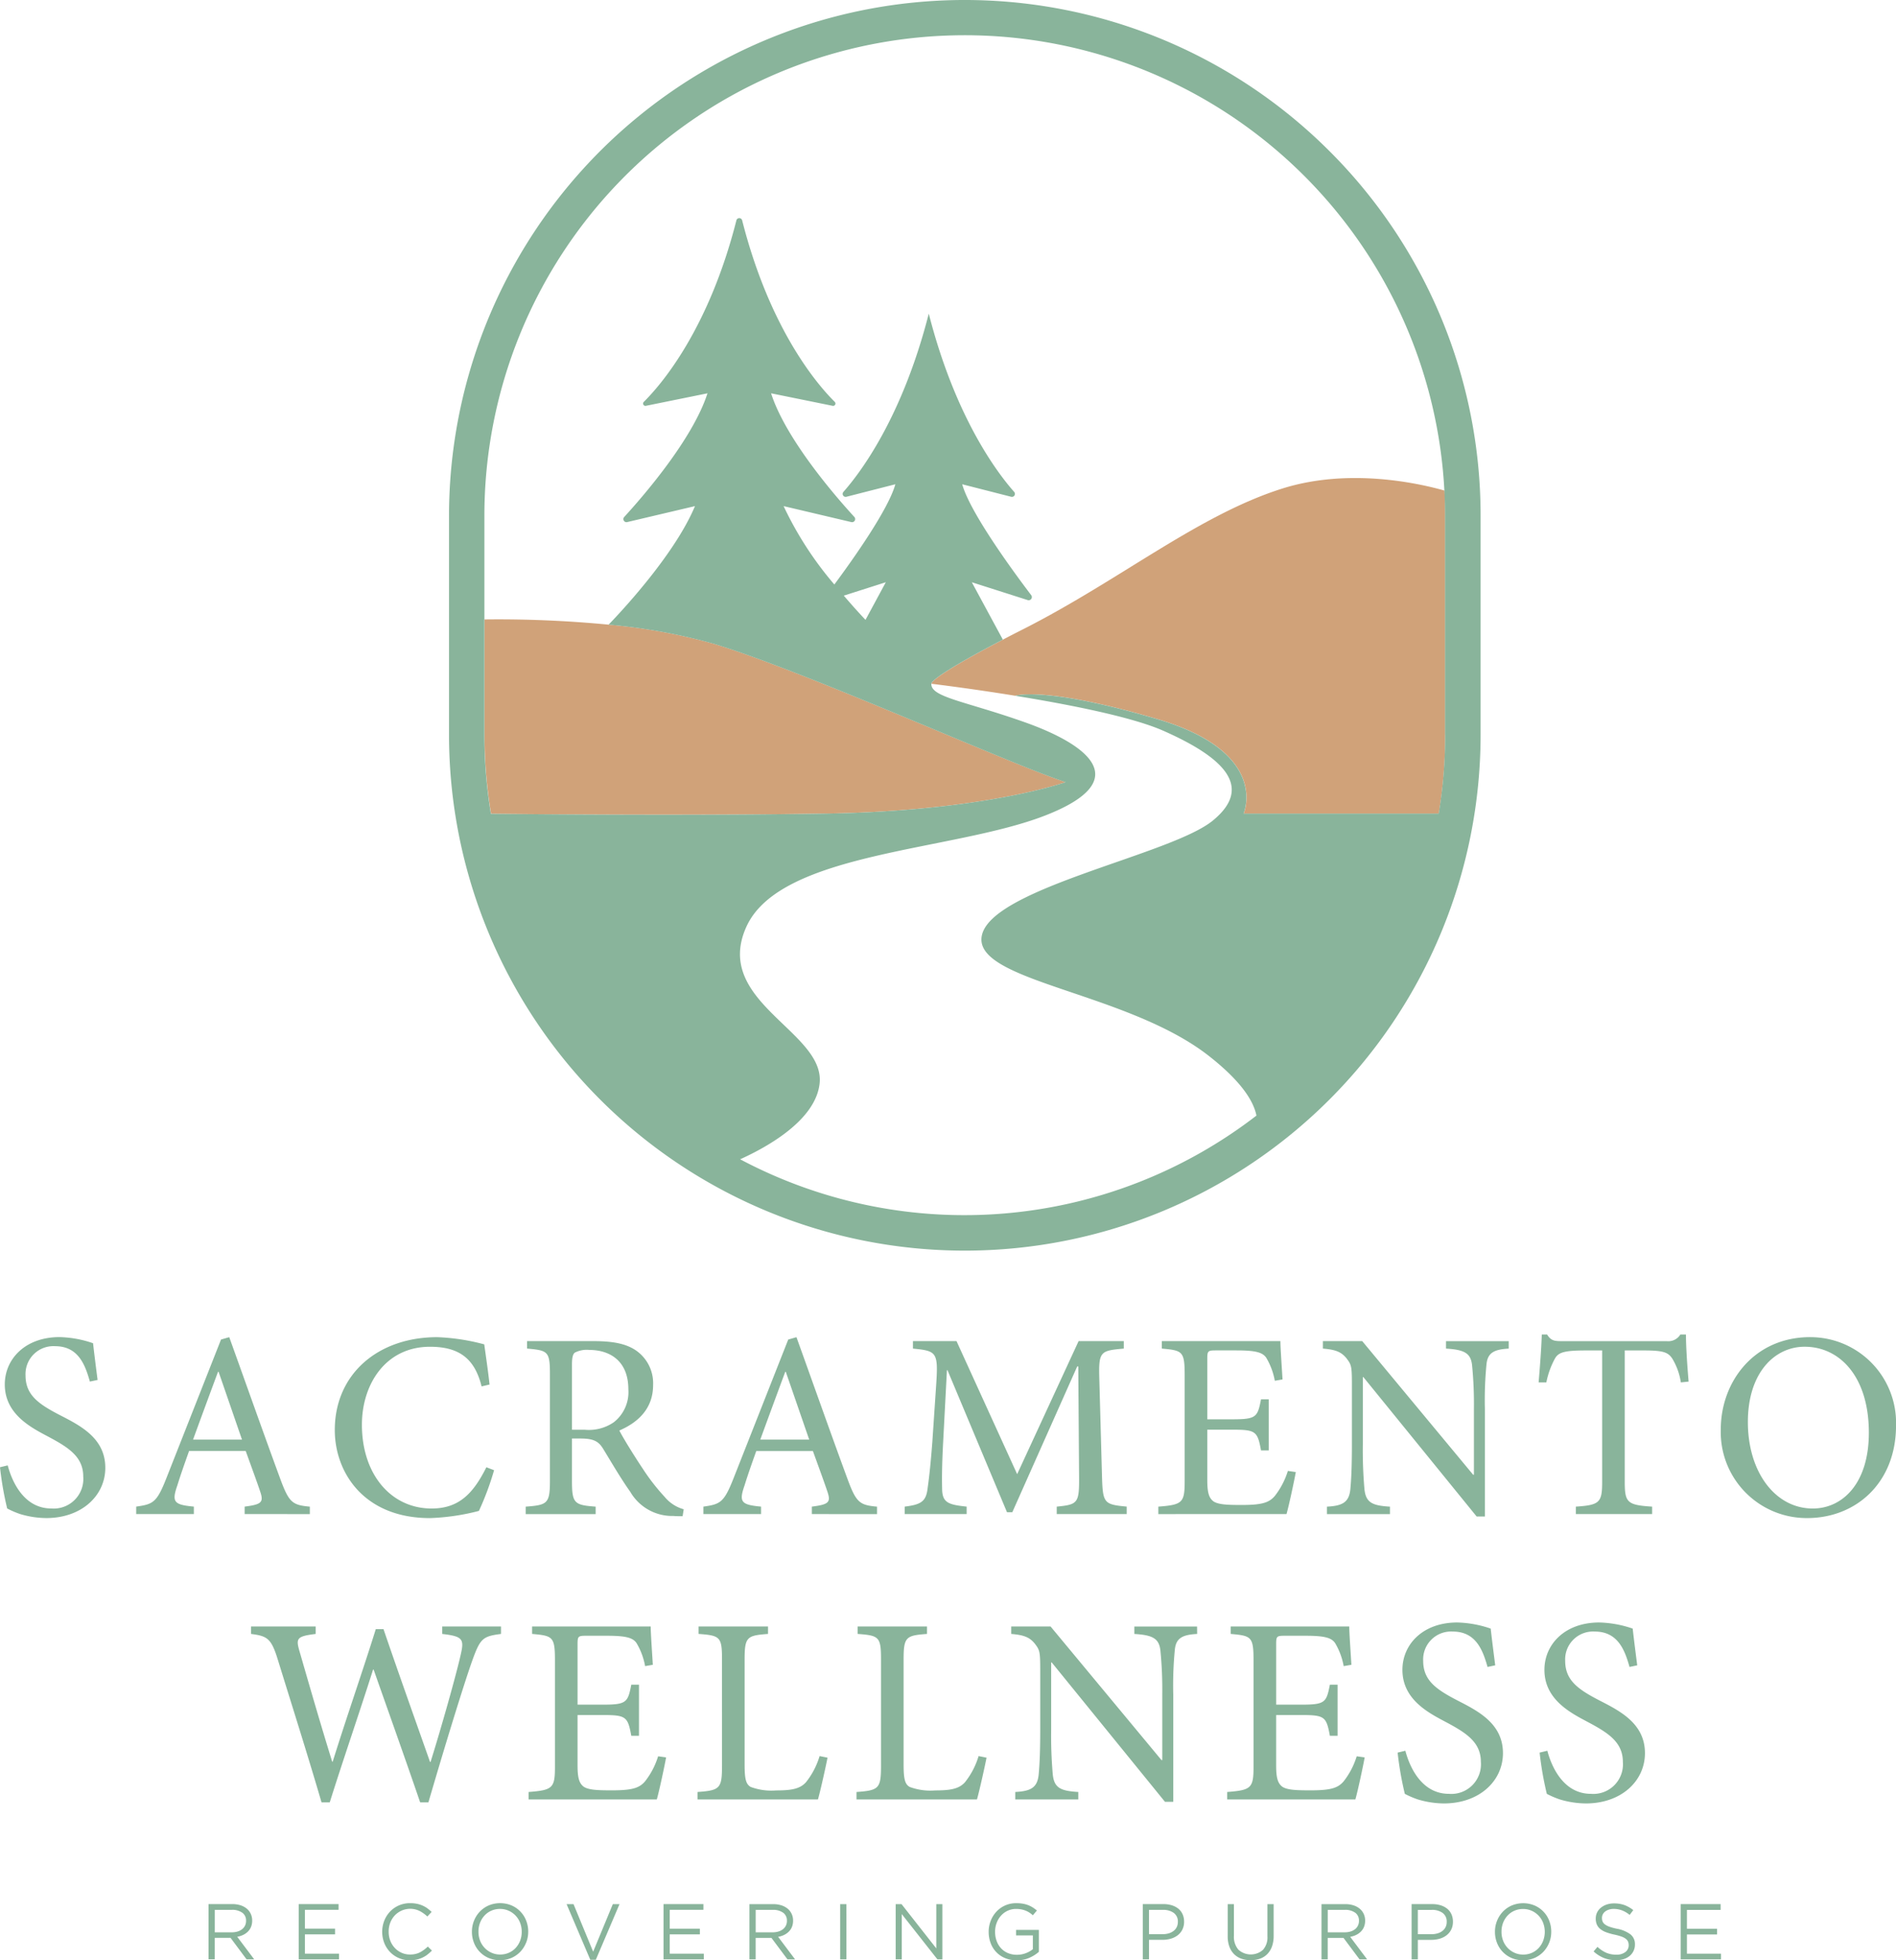
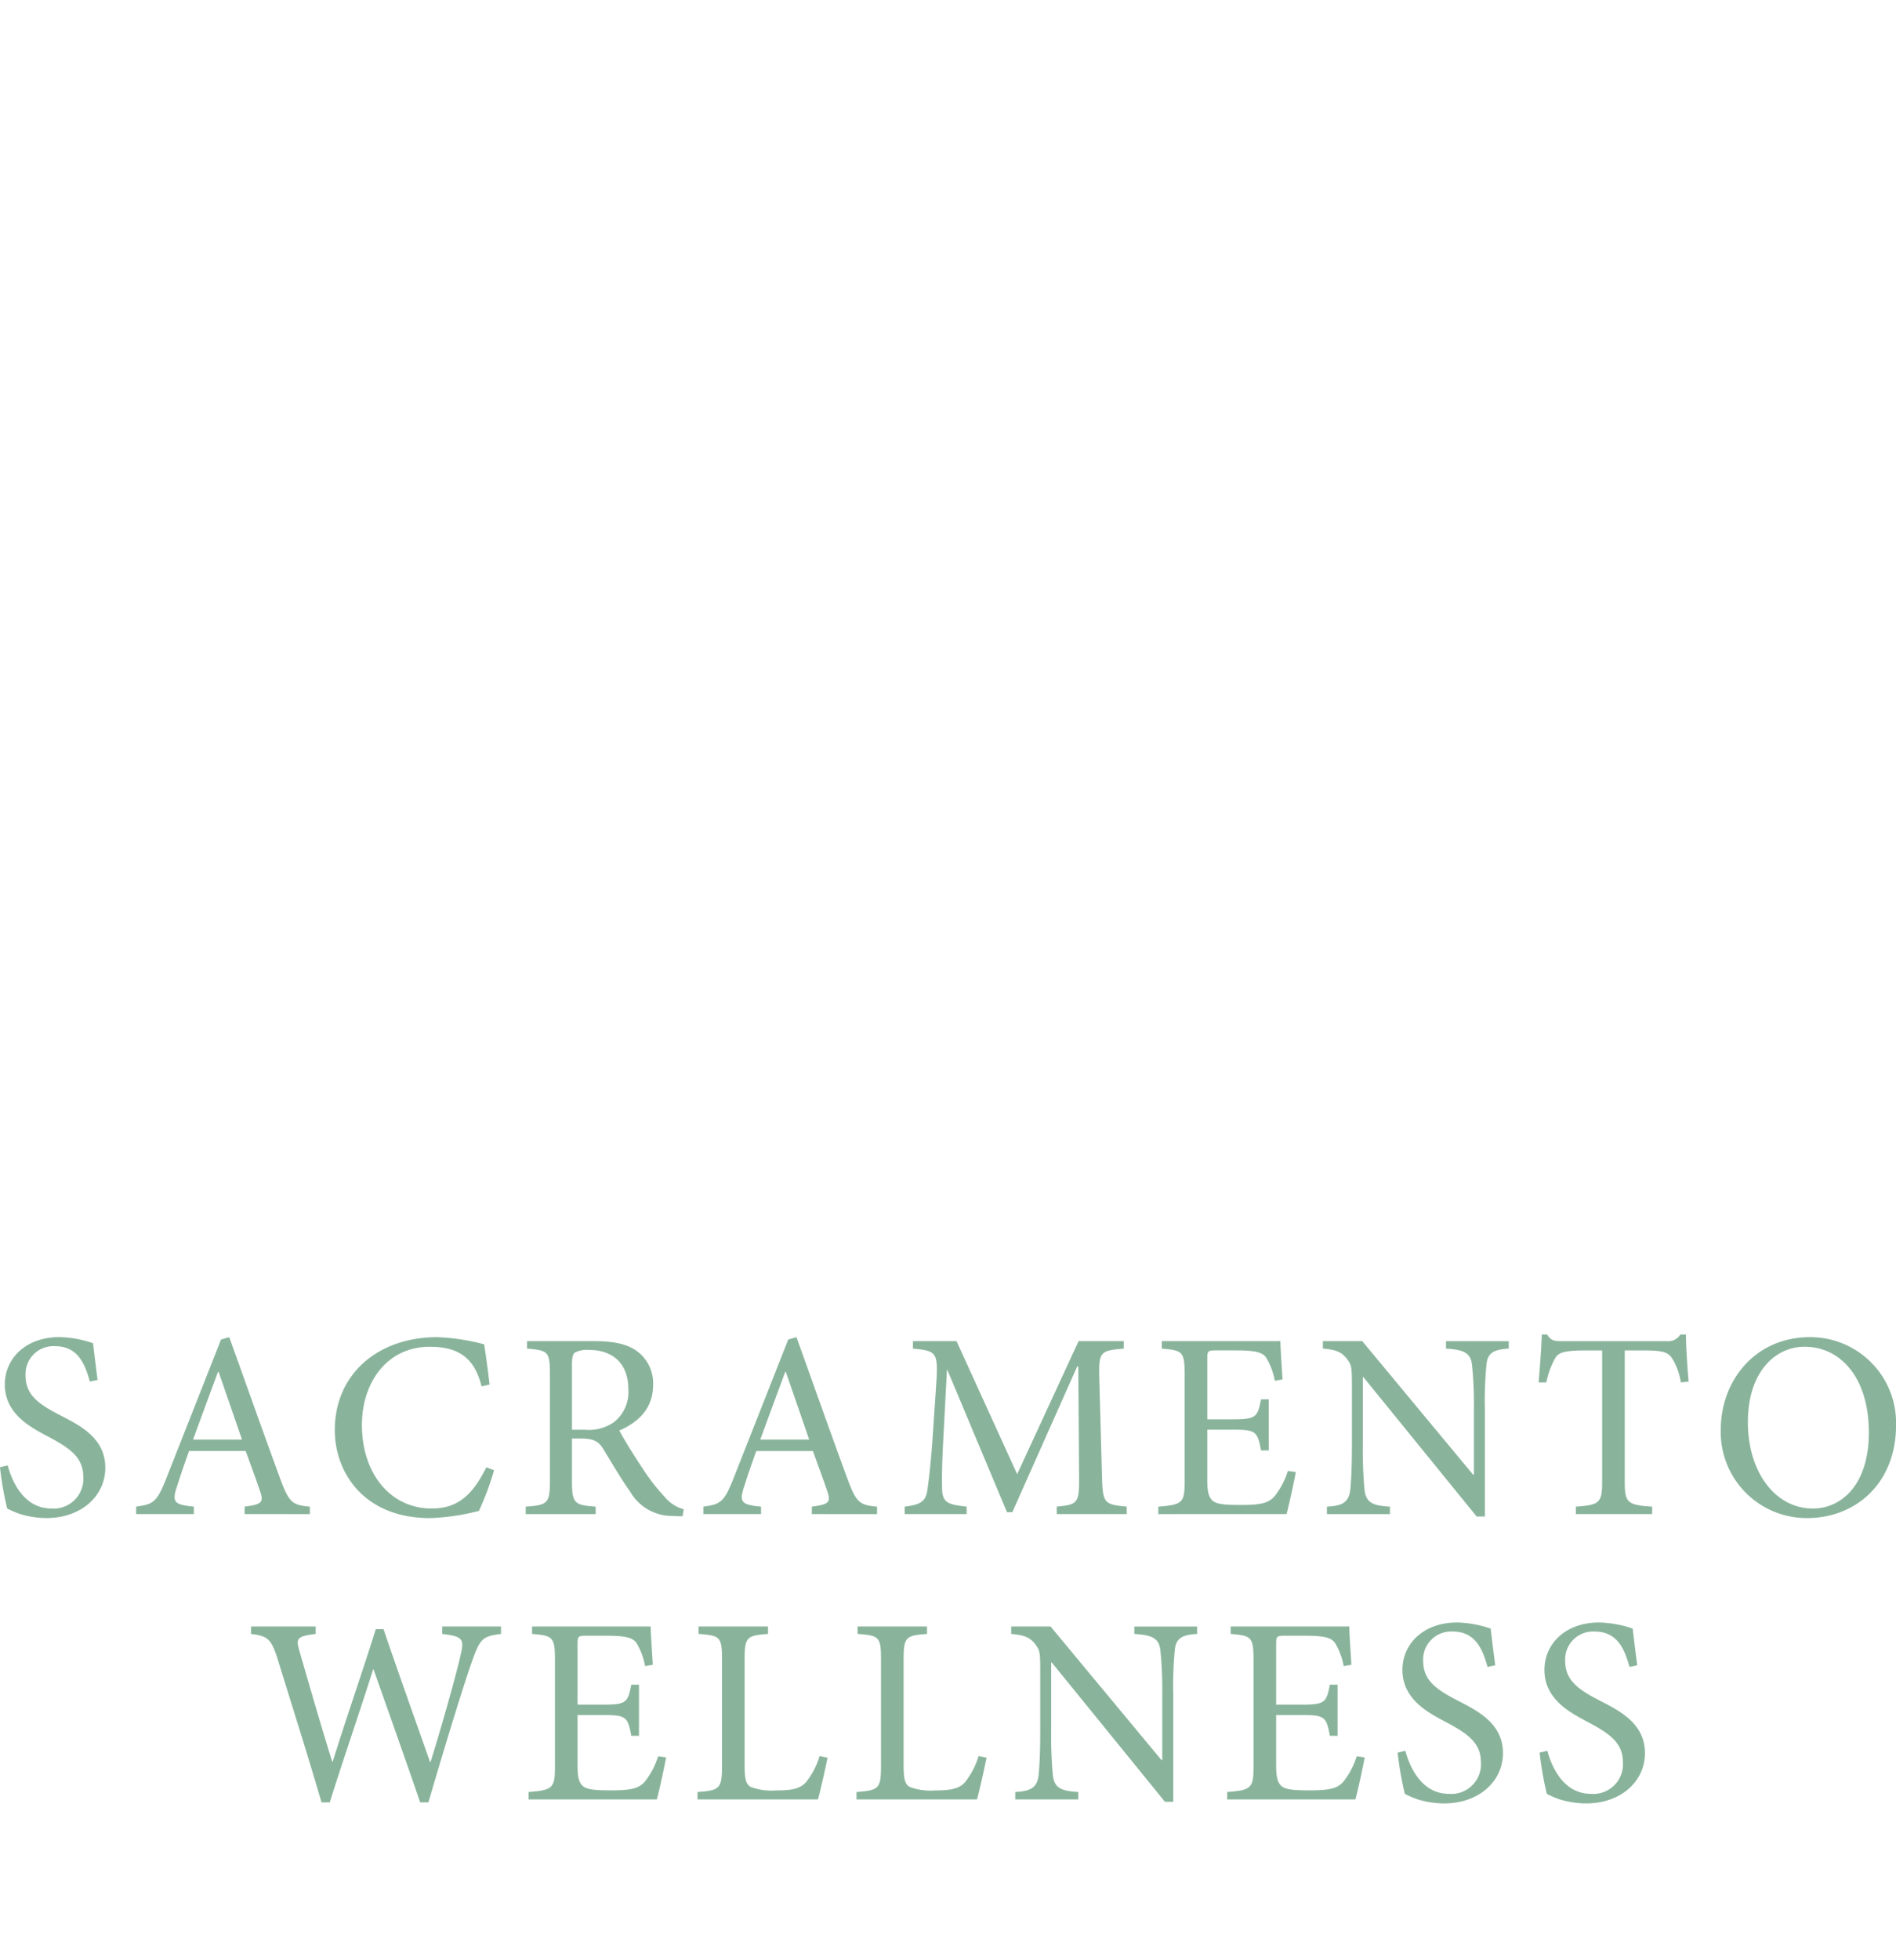
<svg xmlns="http://www.w3.org/2000/svg" width="239.996" height="248.001" viewBox="0 0 239.996 248.001">
  <g transform="translate(-2209 -13383.96)">
-     <path d="M247.9,247.519a145.987,145.987,0,0,0-15.717-.66v14.564a61.021,61.021,0,0,0,.826,10.02c5.837.066,25.345.253,42.331-.022,20.246-.324,30.41-3.983,30.41-3.983-6.667-2.113-32.685-13.9-44.475-17.482a72.784,72.784,0,0,0-13.374-2.438m105.8-16.964c-3.4-.96-12.136-2.879-20.47-.274-10.65,3.335-20.651,11.628-32.847,17.806q-1.4.706-2.577,1.325c-9.535,4.966-9.048,5.588-9.048,5.588s4.753.567,10.587,1.512h0c.132-.044,3.971-1.194,18.027,2.961,14.312,4.226,10.9,11.949,10.9,11.949h24.7a60.181,60.181,0,0,0,.816-10V233.778q0-1.622-.084-3.223" transform="translate(2038.147 13215.468)" fill="#d0a279" />
-     <path d="M326.639,19.123A65.287,65.287,0,0,0,215.186,65.288V92.931a65.288,65.288,0,0,0,130.577,0V65.286a65.075,65.075,0,0,0-19.124-46.163m14.636,73.809a60.149,60.149,0,0,1-.817,10h-24.7s3.416-7.723-10.9-11.949c-14.056-4.155-17.9-3-18.027-2.961,6.66,1.078,14.73,2.646,18.759,4.423,7.561,3.335,11.544,7.075,6.261,11.382s-27.644,8.454-29.188,14.392,18.211,7.153,28.7,15.365c4.108,3.216,5.66,5.71,6.028,7.552a60.551,60.551,0,0,1-65.354,5.529c3.562-1.614,9.547-4.983,10.058-9.584.729-6.586-13.579-10.325-9.269-19.836s26.1-9.515,37.805-14.066,5.04-9.107-2.521-11.791-11.949-3.17-11.868-4.877c0,0-.486-.623,9.048-5.588l-3.927-7.259,7.069,2.253a.4.4,0,0,0,.443-.626c-2.088-2.749-7.708-10.366-8.73-14.025l6.2,1.583a.378.378,0,0,0,.377-.617c-2.11-2.381-7.443-9.388-10.809-22.552-3.363,13.165-8.7,20.171-10.806,22.552a.379.379,0,0,0,.377.617l6.2-1.584c-.888,3.17-5.221,9.309-7.723,12.682a44.161,44.161,0,0,1-6.423-9.917l8.577,2.02a.392.392,0,0,0,.38-.645c-.549-.6-1.315-1.455-2.194-2.49-2.867-3.388-6.913-8.693-8.349-13.156l7.789,1.58a.294.294,0,0,0,.268-.5c-2.125-2.1-8.184-9.067-11.719-22.964a.375.375,0,0,0-.726,0c-3.534,13.9-9.593,20.86-11.719,22.964a.294.294,0,0,0,.268.5l7.789-1.58c-1.875,5.828-8.2,13.093-10.541,15.646a.391.391,0,0,0,.377.645l8.58-2.02c-2.681,6.43-10.081,14.122-10.938,15a72.84,72.84,0,0,1,13.374,2.437c11.79,3.578,37.808,15.368,44.475,17.481,0,0-10.164,3.659-30.409,3.983-16.986.274-36.493.087-42.331.022a61.021,61.021,0,0,1-.826-10.02V65.286a60.8,60.8,0,0,1,121.516-3.223q.084,1.6.084,3.222V92.931Zm-70.8-19.272-2.571,4.76c-.614-.648-1.6-1.723-2.749-3.064l3.275-1.044,2.045-.652" transform="translate(2050.651 13383.96)" fill="#89b49b" />
    <path d="M11.377,644.988c-.606-2.154-1.481-4.477-4.409-4.477a3.532,3.532,0,0,0-3.736,3.7c0,2.456,1.616,3.6,4.275,4.982,2.625,1.347,5.823,2.928,5.823,6.7,0,3.534-3,6.362-7.473,6.362a11.718,11.718,0,0,1-3.3-.505,11.509,11.509,0,0,1-1.649-.707A41.442,41.442,0,0,1,0,655.826l.977-.236c.539,2.054,2.053,5.453,5.52,5.453A3.748,3.748,0,0,0,10.537,657c0-2.491-1.852-3.669-4.376-5.015-2.154-1.145-5.554-2.828-5.554-6.631,0-3.231,2.592-5.992,6.934-5.992a13.97,13.97,0,0,1,4.239.775c.134,1.212.3,2.524.572,4.645Zm19.59,16.763v-.944c2.121-.269,2.424-.538,1.986-1.851s-1.111-3.131-1.851-5.184h-7.17c-.539,1.515-1.044,2.929-1.481,4.342-.74,2.121-.438,2.456,2.087,2.693v.943h-7.3v-.943c2.121-.3,2.592-.505,3.77-3.467l6.968-17.67,1.043-.3c2.087,5.789,4.342,12.185,6.5,18.042,1.077,2.895,1.515,3.2,3.7,3.4v.943Zm-3.3-18.007H27.6c-1.077,2.895-2.154,5.823-3.164,8.584h6.194ZM62.541,656.2a36.121,36.121,0,0,1-1.919,5.151,28.379,28.379,0,0,1-6.194.909c-8.381,0-12.05-5.789-12.05-11.142,0-7.068,5.453-11.747,12.959-11.747a26.538,26.538,0,0,1,5.958.909c.269,1.919.471,3.265.673,5.083l-1.01.236c-.875-3.568-2.895-5.015-6.53-5.015-5.621,0-8.617,4.746-8.617,9.863,0,6.295,3.7,10.6,8.819,10.6,3.434,0,5.251-1.852,6.934-5.218Zm23.864,5.823c-.4,0-.774,0-1.178-.034a6.133,6.133,0,0,1-5.453-3.064c-1.178-1.649-2.39-3.736-3.4-5.386-.572-.942-1.144-1.347-2.895-1.347H72.4v5.354c0,2.861.3,3.064,3,3.265v.943H66.546v-.943c2.76-.2,3.064-.4,3.064-3.265V644.012c0-2.861-.269-2.962-2.895-3.2v-.943h8.347c2.456,0,4.107.3,5.386,1.145a5.036,5.036,0,0,1,2.222,4.41c0,2.895-1.784,4.679-4.275,5.756.572,1.109,1.986,3.366,3,4.881a26.1,26.1,0,0,0,2.726,3.5,4.783,4.783,0,0,0,2.423,1.582Zm-12.388-10.94a5.57,5.57,0,0,0,3.669-.943,4.831,4.831,0,0,0,1.851-4.173c0-3.635-2.39-4.982-4.948-4.982a3.3,3.3,0,0,0-1.818.336c-.236.168-.37.572-.37,1.481v8.281h1.615Zm28.746,10.67v-.944c2.121-.269,2.424-.538,1.986-1.851s-1.111-3.131-1.851-5.184H95.729c-.539,1.515-1.044,2.929-1.481,4.342-.74,2.121-.438,2.456,2.087,2.693v.943h-7.3v-.943c2.121-.3,2.592-.505,3.77-3.467l6.968-17.67,1.043-.3c2.087,5.789,4.342,12.185,6.5,18.042,1.077,2.895,1.515,3.2,3.7,3.4v.943Zm-3.3-18.007H99.4c-1.077,2.895-2.154,5.823-3.164,8.584h6.193Zm34.3,18.007v-.943c2.726-.269,2.861-.437,2.826-4.005l-.1-13.735h-.135l-8.215,18.446h-.673L119.93,643.54h-.067l-.505,9.593c-.135,2.76-.135,4.241-.1,5.588.067,1.616.875,1.851,3.1,2.087v.943h-7.843v-.943c1.952-.236,2.625-.606,2.861-2.019.168-1.178.37-2.659.639-6.16l.471-7c.3-4.376.135-4.511-2.928-4.814v-.943h5.52l7.675,16.831,7.776-16.831h5.722v.943c-2.962.269-3.2.337-3.1,3.8l.336,12.185c.1,3.568.2,3.736,3.131,4.005v.943h-8.852Zm30.26-5.318c-.2,1.111-.875,4.275-1.178,5.319H146.623v-.943c3.064-.236,3.333-.5,3.333-3.231v-13.4c0-3.029-.269-3.13-2.895-3.366v-.943h15.013c0,.841.168,3.13.269,4.847l-.977.168a8.7,8.7,0,0,0-1.077-2.9c-.471-.707-1.38-.942-3.8-.942h-2.558c-1.043,0-1.111.067-1.111,1.077v7.641h3.164c3.03,0,3.2-.269,3.635-2.525h.977V653.7h-.977c-.437-2.424-.673-2.625-3.6-2.625h-3.2v6.362c0,1.582.2,2.289.808,2.726.639.4,1.818.438,3.5.438,2.558,0,3.5-.269,4.241-1.144a9.813,9.813,0,0,0,1.649-3.164Zm26.962-15.618c-1.885.1-2.694.538-2.828,2.02a46.862,46.862,0,0,0-.2,5.655v13.565h-1.043l-14.339-17.637h-.067v8.449a56.716,56.716,0,0,0,.2,5.689c.168,1.717.943,2.12,3.232,2.255v.943h-7.977v-.943c1.952-.1,2.794-.539,2.962-2.188.1-1.044.2-2.659.2-5.756V645.46c0-2.456-.068-2.592-.673-3.4-.673-.841-1.414-1.111-3-1.245v-.943h4.981l14.036,16.9h.1v-8.281a49.961,49.961,0,0,0-.236-5.588c-.168-1.514-.977-1.952-3.3-2.087v-.943h7.944v.943Zm21.777,4.275a8.137,8.137,0,0,0-1.077-3c-.539-.808-1.109-1.043-3.635-1.043h-2.389v16.561c0,2.659.269,3,3.467,3.2v.943h-9.66v-.943c3.064-.2,3.333-.538,3.333-3.2V641.05h-2.087c-2.794,0-3.467.269-3.9,1.043a10.6,10.6,0,0,0-1.077,3h-.977c.168-2.02.337-4.208.4-6.059h.673c.471.774.909.841,1.851.841h13.3a1.79,1.79,0,0,0,1.717-.841h.707c0,1.549.168,4.006.336,5.958Zm16.394-5.722A10.845,10.845,0,0,1,240,650.542c0,7.271-5.083,11.714-11.243,11.714a10.877,10.877,0,0,1-10.94-11.209c0-6.059,4.241-11.68,11.31-11.68Zm-.74,1.212c-3.736,0-7.17,3.231-7.17,9.526,0,6.328,3.467,10.94,8.214,10.94,3.736,0,7.1-3.131,7.1-9.594,0-7.1-3.7-10.872-8.112-10.872Zm-165,36.334c-2.323.3-2.625.572-3.635,3.366-.774,2.154-2.794,8.516-5.554,17.941H53.183c-1.851-5.419-4.173-11.916-5.89-16.8h-.067c-1.885,5.924-3.77,11.344-5.487,16.8H40.7c-1.784-6.093-3.669-12.018-5.52-18.008-.842-2.76-1.347-3.03-3.4-3.3v-.942h8.18v.943c-2.456.3-2.525.572-2.02,2.289,1.313,4.543,2.625,9.088,4.107,13.868h.067c1.784-5.722,3.736-11.276,5.453-16.763h.977c1.885,5.52,3.837,10.974,5.89,16.8H54.5c1.414-4.51,3.265-11.108,3.8-13.5.471-2.02.337-2.39-2.323-2.693v-.943h7.439v.943Zm20.9,15.619c-.2,1.111-.875,4.275-1.178,5.319H66.914v-.943c3.064-.236,3.333-.5,3.333-3.231v-13.4c0-3.029-.269-3.13-2.895-3.366v-.943H82.366c0,.841.168,3.13.269,4.847l-.977.168a8.707,8.707,0,0,0-1.077-2.9c-.471-.707-1.38-.942-3.8-.942H74.219c-1.044,0-1.111.067-1.111,1.077v7.641h3.164c3.029,0,3.2-.269,3.635-2.525h.977v6.463h-.977c-.438-2.424-.673-2.625-3.6-2.625h-3.2v6.362c0,1.582.2,2.289.808,2.727.64.4,1.818.438,3.5.438,2.558,0,3.5-.269,4.241-1.144a9.814,9.814,0,0,0,1.649-3.164Zm20.432.034c-.2,1.043-.909,4.241-1.212,5.285H88.291v-.943c2.828-.2,3.1-.437,3.1-3.3V680.144c0-2.861-.236-3.03-2.962-3.231v-.942h8.786v.943c-2.659.2-2.962.37-2.962,3.231v13.3c0,1.818.168,2.491.774,2.828a7.513,7.513,0,0,0,3.231.438c1.852,0,3-.168,3.77-1.044a9.8,9.8,0,0,0,1.717-3.3Zm20.128,0c-.2,1.043-.909,4.241-1.212,5.285H108.418v-.943c2.826-.2,3.1-.437,3.1-3.3V680.144c0-2.861-.236-3.03-2.962-3.231v-.942h8.785v.943c-2.659.2-2.962.37-2.962,3.231v13.3c0,1.818.168,2.491.774,2.828a7.513,7.513,0,0,0,3.231.438c1.852,0,3-.168,3.77-1.044a9.8,9.8,0,0,0,1.717-3.3Zm26.659-15.653c-1.885.1-2.693.538-2.826,2.02a46.884,46.884,0,0,0-.2,5.655v13.565h-1.044l-14.341-17.639h-.067v8.449a56.555,56.555,0,0,0,.2,5.689c.168,1.717.942,2.12,3.231,2.255v.943h-7.977v-.943c1.952-.1,2.794-.538,2.962-2.188.1-1.044.2-2.659.2-5.756v-7.405c0-2.456-.067-2.592-.673-3.4-.673-.841-1.414-1.111-3-1.245v-.942h4.982l14.037,16.9h.1v-8.281a49.893,49.893,0,0,0-.236-5.588c-.168-1.514-.977-1.952-3.3-2.087v-.943h7.944Zm21.206,15.619c-.2,1.111-.875,4.275-1.178,5.319H155.34v-.943c3.064-.236,3.333-.5,3.333-3.231v-13.4c0-3.029-.269-3.13-2.895-3.366v-.943h15.013c0,.841.168,3.13.269,4.847l-.977.168a8.7,8.7,0,0,0-1.077-2.9c-.471-.707-1.38-.942-3.8-.942h-2.558c-1.043,0-1.111.067-1.111,1.077v7.641H164.7c3.03,0,3.2-.269,3.635-2.525h.977v6.463h-.977c-.437-2.424-.673-2.625-3.6-2.625h-3.2v6.362c0,1.582.2,2.289.808,2.727.639.4,1.818.438,3.5.438,2.558,0,3.5-.269,4.241-1.144a9.814,9.814,0,0,0,1.649-3.164Zm15.551-11.444c-.606-2.154-1.481-4.477-4.41-4.477a3.532,3.532,0,0,0-3.736,3.7c0,2.456,1.616,3.6,4.275,4.982,2.626,1.347,5.823,2.928,5.823,6.7,0,3.534-3,6.362-7.473,6.362a11.718,11.718,0,0,1-3.3-.505,11.515,11.515,0,0,1-1.649-.707,41.388,41.388,0,0,1-.909-5.218l.977-.236c.539,2.054,2.053,5.453,5.52,5.453a3.748,3.748,0,0,0,4.039-4.04c0-2.491-1.852-3.669-4.376-5.015-2.154-1.144-5.554-2.826-5.554-6.631,0-3.231,2.592-5.992,6.934-5.992a13.977,13.977,0,0,1,4.241.774c.134,1.212.3,2.524.572,4.645Zm17.974,0c-.606-2.154-1.481-4.477-4.41-4.477a3.532,3.532,0,0,0-3.736,3.7c0,2.456,1.615,3.6,4.275,4.982,2.626,1.347,5.823,2.928,5.823,6.7,0,3.534-3,6.362-7.473,6.362a11.719,11.719,0,0,1-3.3-.505,11.52,11.52,0,0,1-1.649-.707,41.4,41.4,0,0,1-.909-5.218l.977-.236c.539,2.054,2.053,5.453,5.52,5.453a3.748,3.748,0,0,0,4.039-4.04c0-2.491-1.852-3.669-4.376-5.015-2.154-1.144-5.554-2.826-5.554-6.631,0-3.231,2.592-5.992,6.934-5.992a13.978,13.978,0,0,1,4.241.774c.134,1.212.3,2.524.572,4.645Z" transform="translate(2209 12913.758)" fill="#89b49b" />
-     <path d="M104.766,918.519,102.74,915.8h-2v2.714h-.788v-6.986h3a3.385,3.385,0,0,1,1.043.15,2.357,2.357,0,0,1,.792.424,1.894,1.894,0,0,1,.509.659,1.991,1.991,0,0,1,.18.854,2.069,2.069,0,0,1-.14.784,1.785,1.785,0,0,1-.394.6,2.215,2.215,0,0,1-.6.424,2.8,2.8,0,0,1-.759.24l2.146,2.853Zm-.54-5.894a2.109,2.109,0,0,0-1.321-.366h-2.161V915.1H102.9a2.475,2.475,0,0,0,.721-.1,1.762,1.762,0,0,0,.57-.286,1.307,1.307,0,0,0,.375-.456,1.352,1.352,0,0,0,.135-.611,1.226,1.226,0,0,0-.47-1.027Zm12.187-.374h-4.26v2.385h3.811v.719h-3.811V917.8h4.312v.719h-5.1v-6.986h5.049Zm11.254,5.663a3.512,3.512,0,0,1-.634.384,3.587,3.587,0,0,1-.729.249,3.876,3.876,0,0,1-.868.09,3.438,3.438,0,0,1-2.505-1.043,3.486,3.486,0,0,1-.734-1.143,3.9,3.9,0,0,1,0-2.824,3.606,3.606,0,0,1,.734-1.153,3.408,3.408,0,0,1,1.118-.778,3.483,3.483,0,0,1,1.417-.284,4.271,4.271,0,0,1,.863.079,3.613,3.613,0,0,1,.713.225,3.2,3.2,0,0,1,.608.349,5.273,5.273,0,0,1,.539.454l-.539.579a4.42,4.42,0,0,0-.963-.689,2.694,2.694,0,0,0-3.164.559,2.817,2.817,0,0,0-.569.913,3.084,3.084,0,0,0-.2,1.133,3.123,3.123,0,0,0,.2,1.138,2.811,2.811,0,0,0,.569.918,2.687,2.687,0,0,0,.858.614,2.563,2.563,0,0,0,1.073.224,2.7,2.7,0,0,0,1.237-.264,4.311,4.311,0,0,0,1.018-.744l.519.509a4.953,4.953,0,0,1-.562.5m12.491-1.517a3.61,3.61,0,0,1-.728,1.153,3.465,3.465,0,0,1-1.128.792,3.769,3.769,0,0,1-2.909.005,3.441,3.441,0,0,1-1.847-1.931,3.771,3.771,0,0,1-.254-1.382,3.708,3.708,0,0,1,.259-1.382,3.607,3.607,0,0,1,.729-1.153,3.477,3.477,0,0,1,1.128-.792,3.771,3.771,0,0,1,2.909,0,3.438,3.438,0,0,1,1.847,1.931,3.777,3.777,0,0,1,.255,1.383,3.711,3.711,0,0,1-.26,1.382m-.764-2.491a2.738,2.738,0,0,0-1.447-1.537,2.632,2.632,0,0,0-1.1-.229,2.677,2.677,0,0,0-1.1.224,2.6,2.6,0,0,0-.863.614,2.87,2.87,0,0,0-.564.913,3.055,3.055,0,0,0-.2,1.123,3.1,3.1,0,0,0,.2,1.128,2.738,2.738,0,0,0,1.447,1.537,2.619,2.619,0,0,0,1.1.23,2.68,2.68,0,0,0,1.1-.224,2.6,2.6,0,0,0,.863-.614,2.869,2.869,0,0,0,.564-.913,3.061,3.061,0,0,0,.2-1.123,3.107,3.107,0,0,0-.2-1.128m11.732-2.374h.848l-3,7.036h-.7l-3-7.036h.878l2.485,6.018Zm11.468.719h-4.262v2.385h3.813v.719h-3.813V917.8h4.312v.719h-5.1v-6.986h5.05v.719Zm10.639,6.268-2.026-2.714h-2v2.714h-.788v-6.986h3a3.384,3.384,0,0,1,1.043.15,2.357,2.357,0,0,1,.792.424,1.894,1.894,0,0,1,.509.659,1.991,1.991,0,0,1,.18.854,2.069,2.069,0,0,1-.14.784,1.786,1.786,0,0,1-.394.6,2.215,2.215,0,0,1-.6.424,2.8,2.8,0,0,1-.759.24l2.146,2.853Zm-.54-5.894a2.109,2.109,0,0,0-1.321-.366h-2.161V915.1h2.152a2.472,2.472,0,0,0,.72-.1,1.761,1.761,0,0,0,.57-.286,1.307,1.307,0,0,0,.375-.456,1.352,1.352,0,0,0,.135-.611,1.225,1.225,0,0,0-.47-1.027Zm8,5.893H179.9v-6.986h.788Zm11.378-6.986h.769v6.986h-.629l-4.511-5.729v5.729h-.769v-6.986h.74l4.4,5.6Zm11.782,6.792a3.94,3.94,0,0,1-1.6.314,3.736,3.736,0,0,1-1.482-.28,3.279,3.279,0,0,1-1.826-1.916,4.006,4.006,0,0,1-.245-1.407,3.79,3.79,0,0,1,.254-1.377,3.619,3.619,0,0,1,.713-1.158,3.376,3.376,0,0,1,2.536-1.088,4.954,4.954,0,0,1,.8.06,3.5,3.5,0,0,1,.678.18,3.253,3.253,0,0,1,.589.294,4.954,4.954,0,0,1,.534.394l-.509.6a3.558,3.558,0,0,0-.419-.324,2.767,2.767,0,0,0-.475-.25,2.944,2.944,0,0,0-.559-.165,3.5,3.5,0,0,0-.674-.06,2.475,2.475,0,0,0-1.068.23,2.578,2.578,0,0,0-.838.62,2.891,2.891,0,0,0-.549.915,3.106,3.106,0,0,0-.2,1.115,3.383,3.383,0,0,0,.194,1.165,2.716,2.716,0,0,0,.555.924,2.532,2.532,0,0,0,.868.61,2.877,2.877,0,0,0,1.148.22,3.1,3.1,0,0,0,1.128-.205,3.305,3.305,0,0,0,.888-.5v-1.745h-2.126v-.7h2.885v2.777a4.481,4.481,0,0,1-1.2.753m19.368-3.568a2.11,2.11,0,0,1-.594.719,2.6,2.6,0,0,1-.873.434,3.777,3.777,0,0,1-1.058.144h-1.7v2.465h-.789v-6.986h2.615a3.506,3.506,0,0,1,1.073.154,2.46,2.46,0,0,1,.829.439,1.894,1.894,0,0,1,.528.7,2.27,2.27,0,0,1,.185.933,2.161,2.161,0,0,1-.219,1m-1.085-2.11a2.233,2.233,0,0,0-1.366-.385h-1.771v3.074h1.731a2.664,2.664,0,0,0,.786-.11,1.837,1.837,0,0,0,.61-.314,1.384,1.384,0,0,0,.39-.489,1.456,1.456,0,0,0,.135-.634,1.333,1.333,0,0,0-.515-1.142m12.642,2.889a3.951,3.951,0,0,1-.209,1.347,2.634,2.634,0,0,1-.594.968,2.453,2.453,0,0,1-.918.584,3.72,3.72,0,0,1-2.376,0,2.481,2.481,0,0,1-.918-.579,2.594,2.594,0,0,1-.594-.953,3.77,3.77,0,0,1-.209-1.307v-4.062h.788v4.012a2.48,2.48,0,0,0,.564,1.747,2.332,2.332,0,0,0,3.109.03,2.369,2.369,0,0,0,.569-1.727v-4.062h.788Zm10.869,2.985-2.026-2.714h-2v2.714h-.789v-6.986h3a3.388,3.388,0,0,1,1.043.15,2.357,2.357,0,0,1,.792.424,1.9,1.9,0,0,1,.509.659,1.994,1.994,0,0,1,.18.854,2.069,2.069,0,0,1-.14.784,1.785,1.785,0,0,1-.394.6,2.218,2.218,0,0,1-.6.424,2.8,2.8,0,0,1-.758.24l2.146,2.853Zm-.54-5.894a2.109,2.109,0,0,0-1.321-.366h-2.161V915.1h2.151a2.475,2.475,0,0,0,.721-.1,1.762,1.762,0,0,0,.57-.286,1.307,1.307,0,0,0,.375-.456,1.349,1.349,0,0,0,.135-.611,1.226,1.226,0,0,0-.471-1.027Zm12.148,2.13a2.11,2.11,0,0,1-.594.719,2.6,2.6,0,0,1-.873.434,3.778,3.778,0,0,1-1.058.144h-1.7v2.465h-.789v-6.986h2.615a3.506,3.506,0,0,1,1.073.154,2.465,2.465,0,0,1,.829.439,1.9,1.9,0,0,1,.528.7,2.271,2.271,0,0,1,.185.933,2.162,2.162,0,0,1-.219,1m-1.085-2.11a2.233,2.233,0,0,0-1.366-.385h-1.772v3.074h1.731a2.664,2.664,0,0,0,.786-.11,1.837,1.837,0,0,0,.61-.314,1.383,1.383,0,0,0,.391-.489,1.456,1.456,0,0,0,.135-.634,1.333,1.333,0,0,0-.515-1.142m13.49,3.751a3.619,3.619,0,0,1-.729,1.153,3.469,3.469,0,0,1-1.128.792,3.769,3.769,0,0,1-2.909.005,3.438,3.438,0,0,1-1.847-1.931,3.776,3.776,0,0,1-.254-1.382,3.713,3.713,0,0,1,.259-1.382,3.615,3.615,0,0,1,.729-1.153,3.485,3.485,0,0,1,1.128-.792,3.771,3.771,0,0,1,2.909,0,3.438,3.438,0,0,1,1.846,1.931,3.773,3.773,0,0,1,.254,1.383,3.706,3.706,0,0,1-.259,1.382m-.764-2.491a2.738,2.738,0,0,0-1.447-1.537,2.632,2.632,0,0,0-1.1-.229,2.677,2.677,0,0,0-1.1.224,2.6,2.6,0,0,0-.863.614,2.87,2.87,0,0,0-.564.913,3.062,3.062,0,0,0-.2,1.123,3.1,3.1,0,0,0,.2,1.128,2.74,2.74,0,0,0,1.447,1.537,2.619,2.619,0,0,0,1.1.23,2.676,2.676,0,0,0,1.1-.224,2.6,2.6,0,0,0,.863-.614,2.873,2.873,0,0,0,.564-.913,3.2,3.2,0,0,0,0-2.251Zm7.521-.187a.89.89,0,0,0,.291.365,2.121,2.121,0,0,0,.579.3,6.946,6.946,0,0,0,.948.255,4.117,4.117,0,0,1,1.722.72,1.562,1.562,0,0,1,.555,1.269,1.845,1.845,0,0,1-.667,1.45,2.2,2.2,0,0,1-.751.4,3.14,3.14,0,0,1-.958.14,4.188,4.188,0,0,1-1.532-.27,4.331,4.331,0,0,1-1.323-.837l.489-.579a4.114,4.114,0,0,0,1.107.744,3.184,3.184,0,0,0,1.288.244,1.8,1.8,0,0,0,1.133-.33,1.05,1.05,0,0,0,.424-.87,1.162,1.162,0,0,0-.079-.445.9.9,0,0,0-.28-.355,2,2,0,0,0-.555-.291,7.077,7.077,0,0,0-.905-.25,7.262,7.262,0,0,1-1.045-.3,2.614,2.614,0,0,1-.736-.41,1.506,1.506,0,0,1-.43-.56,1.882,1.882,0,0,1-.14-.76,1.734,1.734,0,0,1,.17-.769,1.779,1.779,0,0,1,.479-.6,2.323,2.323,0,0,1,.728-.4,2.8,2.8,0,0,1,.918-.145,3.881,3.881,0,0,1,1.343.211,4.072,4.072,0,0,1,1.113.637l-.459.607a3.425,3.425,0,0,0-.983-.579,3,3,0,0,0-1.033-.18,1.964,1.964,0,0,0-.614.09,1.548,1.548,0,0,0-.469.24,1.034,1.034,0,0,0-.3.36.986.986,0,0,0-.106.449,1.208,1.208,0,0,0,.078.453m14.941-1.468h-4.262v2.385h3.813v.719h-3.813V917.8H291.4v.719h-5.1v-6.986h5.05Z" transform="translate(2135.445 12713.322)" fill="#89b49b" />
  </g>
</svg>